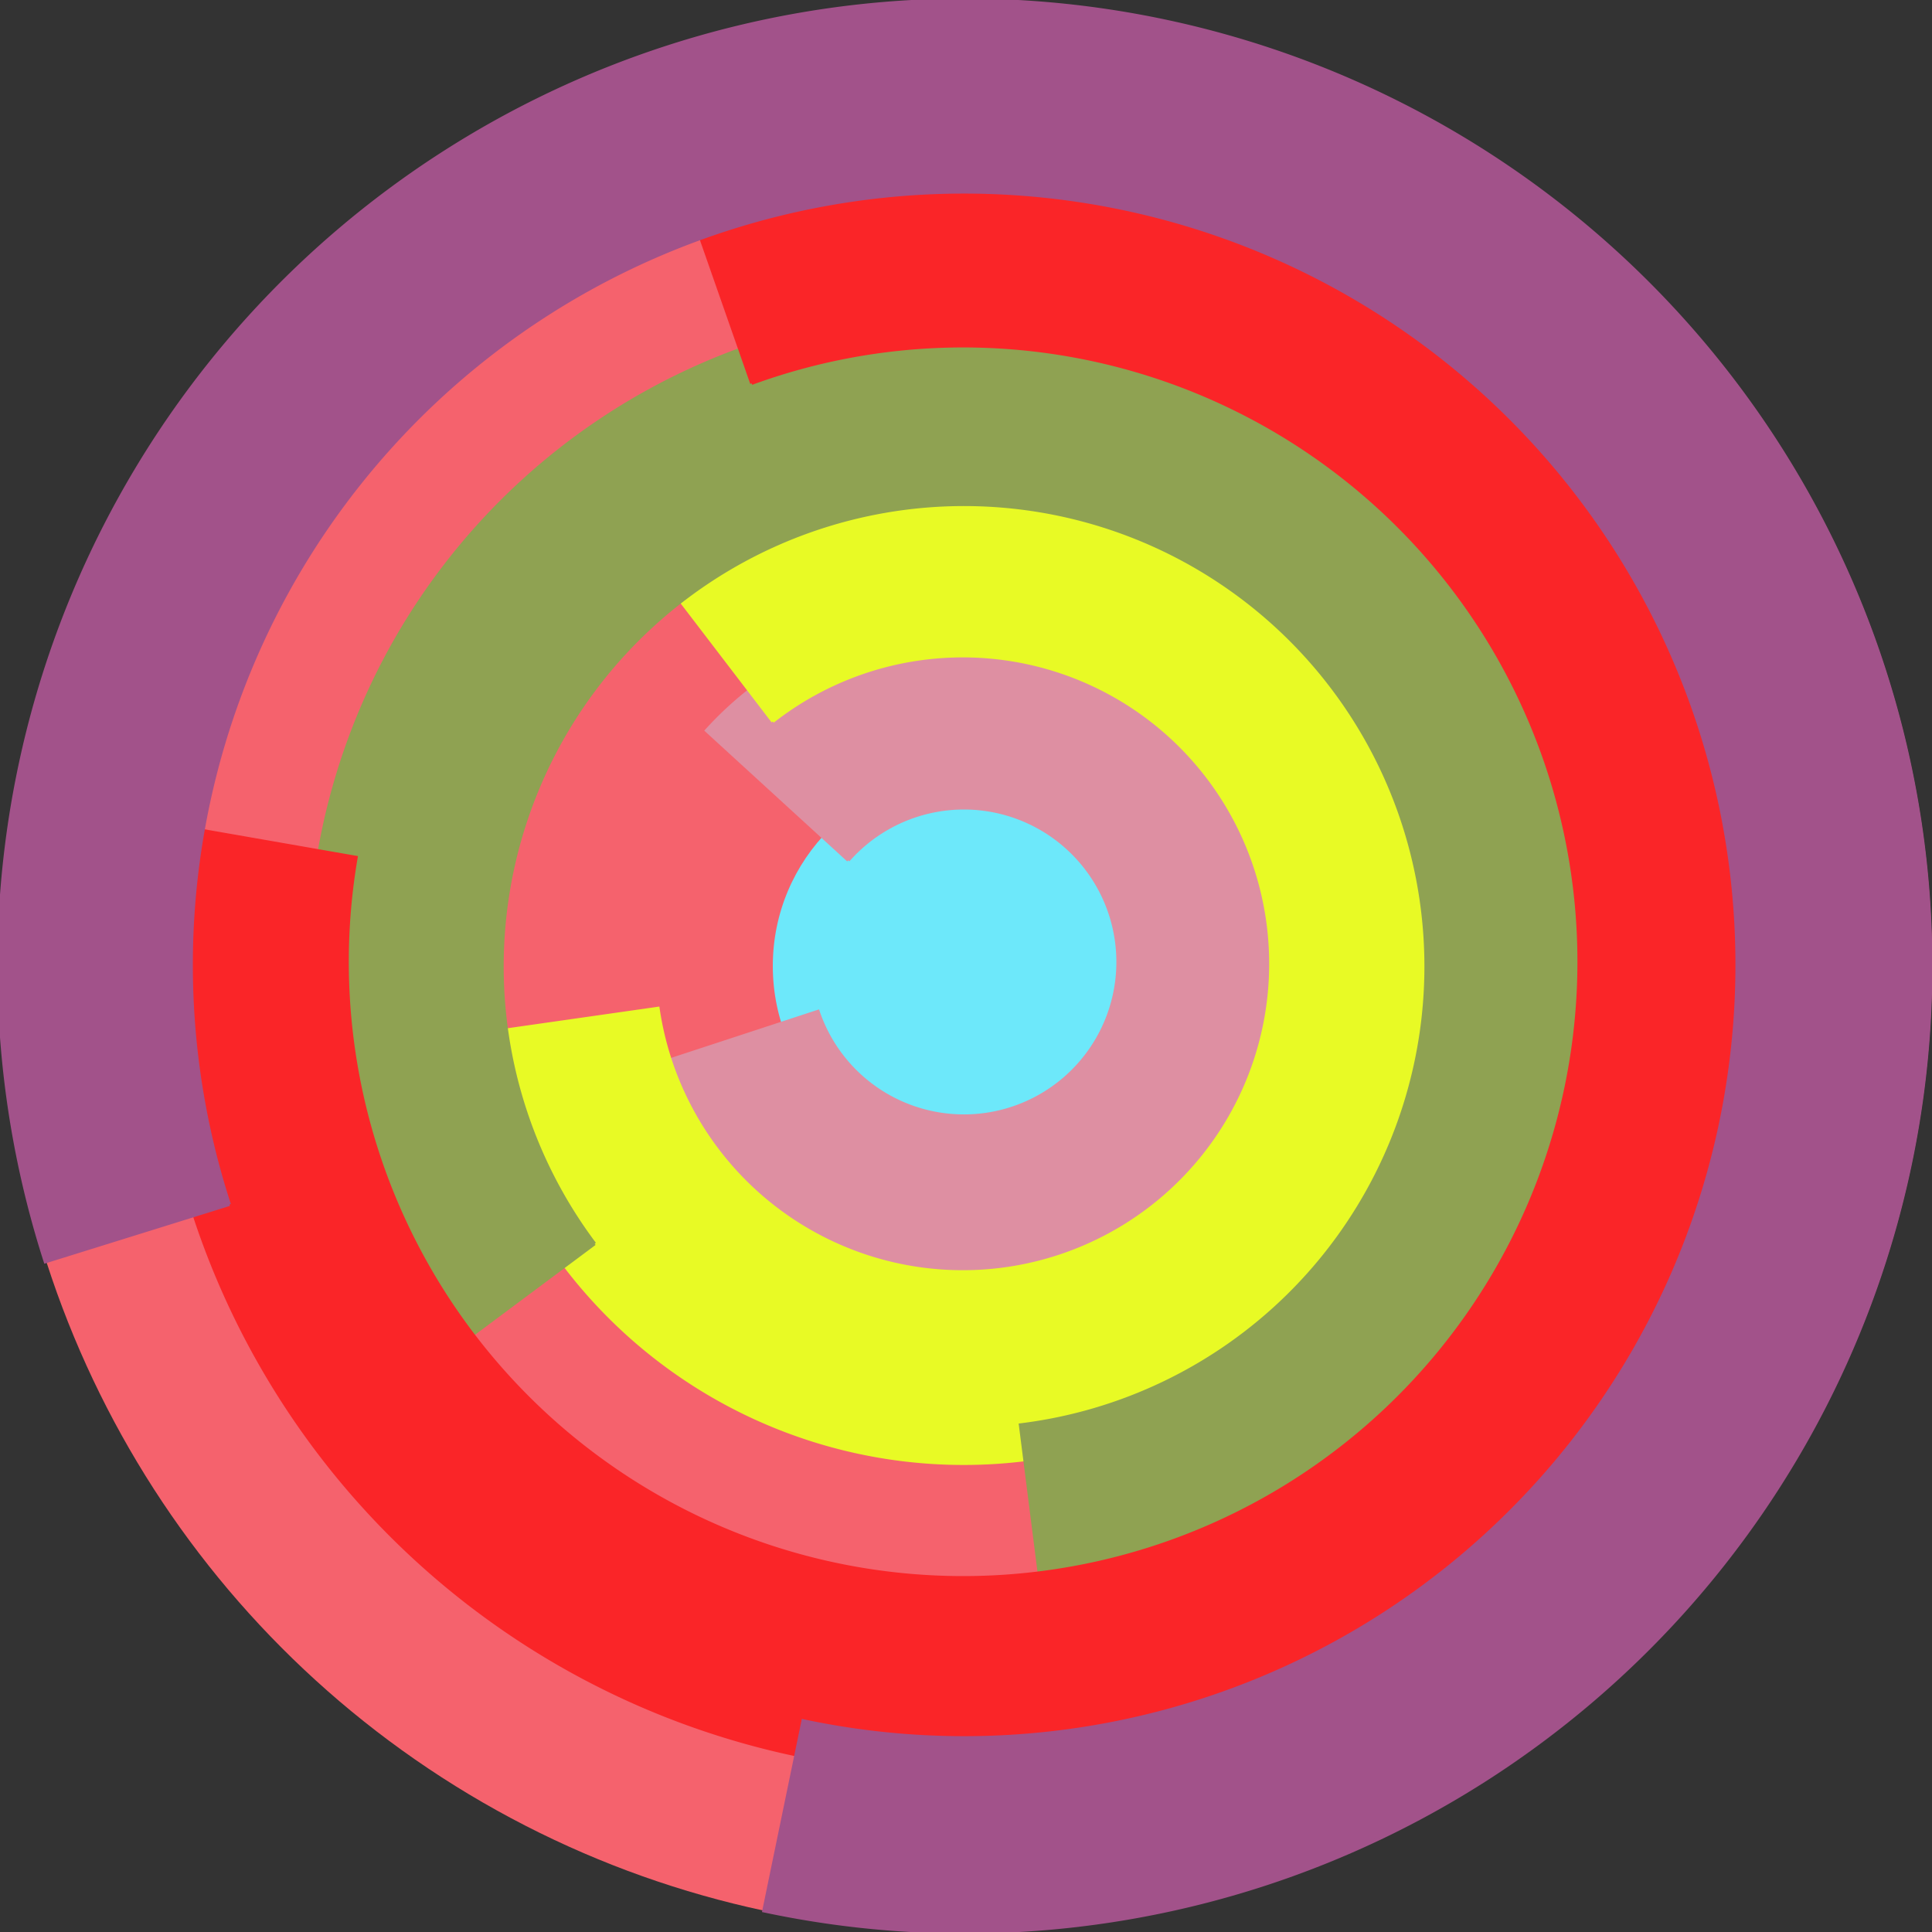
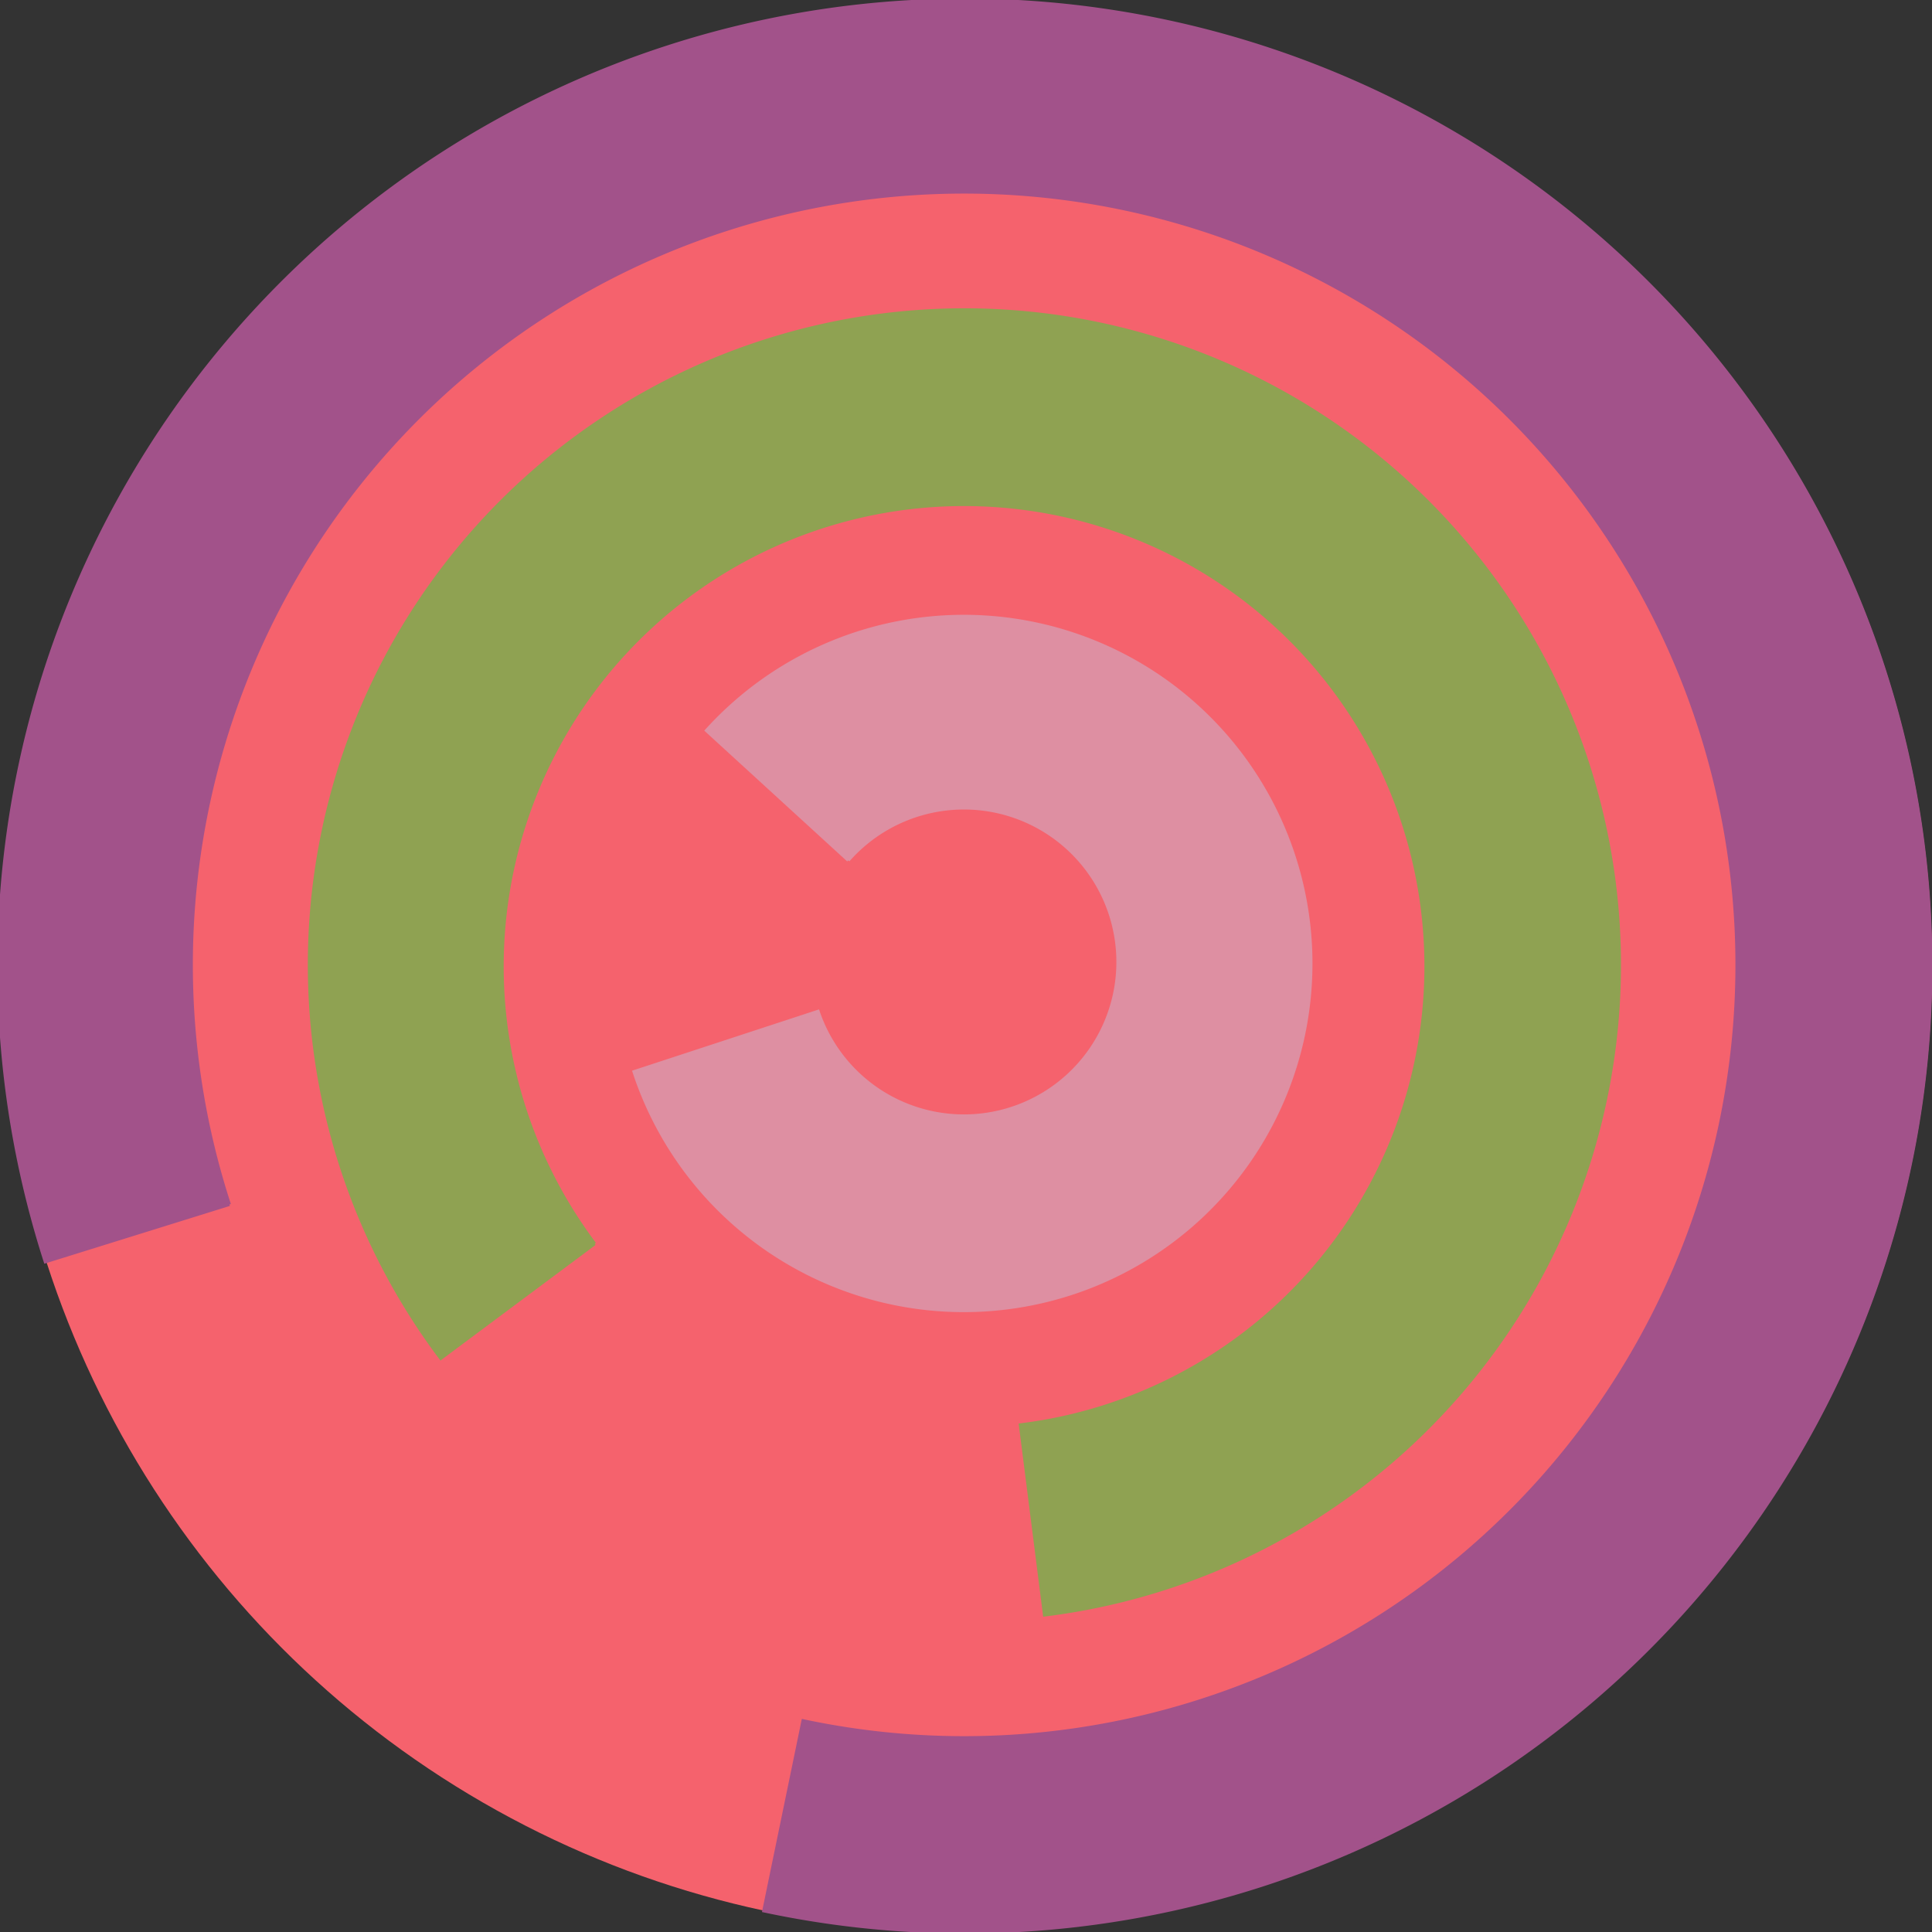
<svg xmlns="http://www.w3.org/2000/svg" version="1.1" width="640" height="640">
  <rect width="100%" height="100%" fill="#333333" stroke="none" />
  <circle cx="320" cy="320" r="320" fill="rgb(245, 98, 109)" stroke="" stroke-width="0" />
-   <circle cx="320" cy="320" r="64" fill="rgb(109, 232, 250)" stroke="" stroke-width="0" />
  <path fill="rgb(222, 143, 162)" stroke="rgb(222, 143, 162)" stroke-width="1" d="M 281,285 A 51,51 0 1 1 271,335 L 210,355 A 115,115 0 1 0 234,242 L 281,285" />
-   <path fill="rgb(232, 250, 37)" stroke="rgb(232, 250, 37)" stroke-width="1" d="M 256,239 A 102,102 0 1 1 218,334 L 155,343 A 166,166 0 1 0 217,188 L 256,239" />
  <path fill="rgb(143, 162, 82)" stroke="rgb(143, 162, 82)" stroke-width="1" d="M 197,412 A 153,153 0 1 1 338,472 L 346,535 A 217,217 0 1 0 146,450 L 197,412" />
-   <path fill="rgb(250, 37, 40)" stroke="rgb(250, 37, 40)" stroke-width="1" d="M 249,127 A 204,204 0 1 1 118,284 L 55,273 A 268,268 0 1 0 228,67 L 249,127" />
  <path fill="rgb(162, 82, 138)" stroke="rgb(162, 82, 138)" stroke-width="1" d="M 76,399 A 256,256 0 1 1 266,570 L 253,633 A 320,320 0 1 0 15,418 L 76,399" />
</svg>